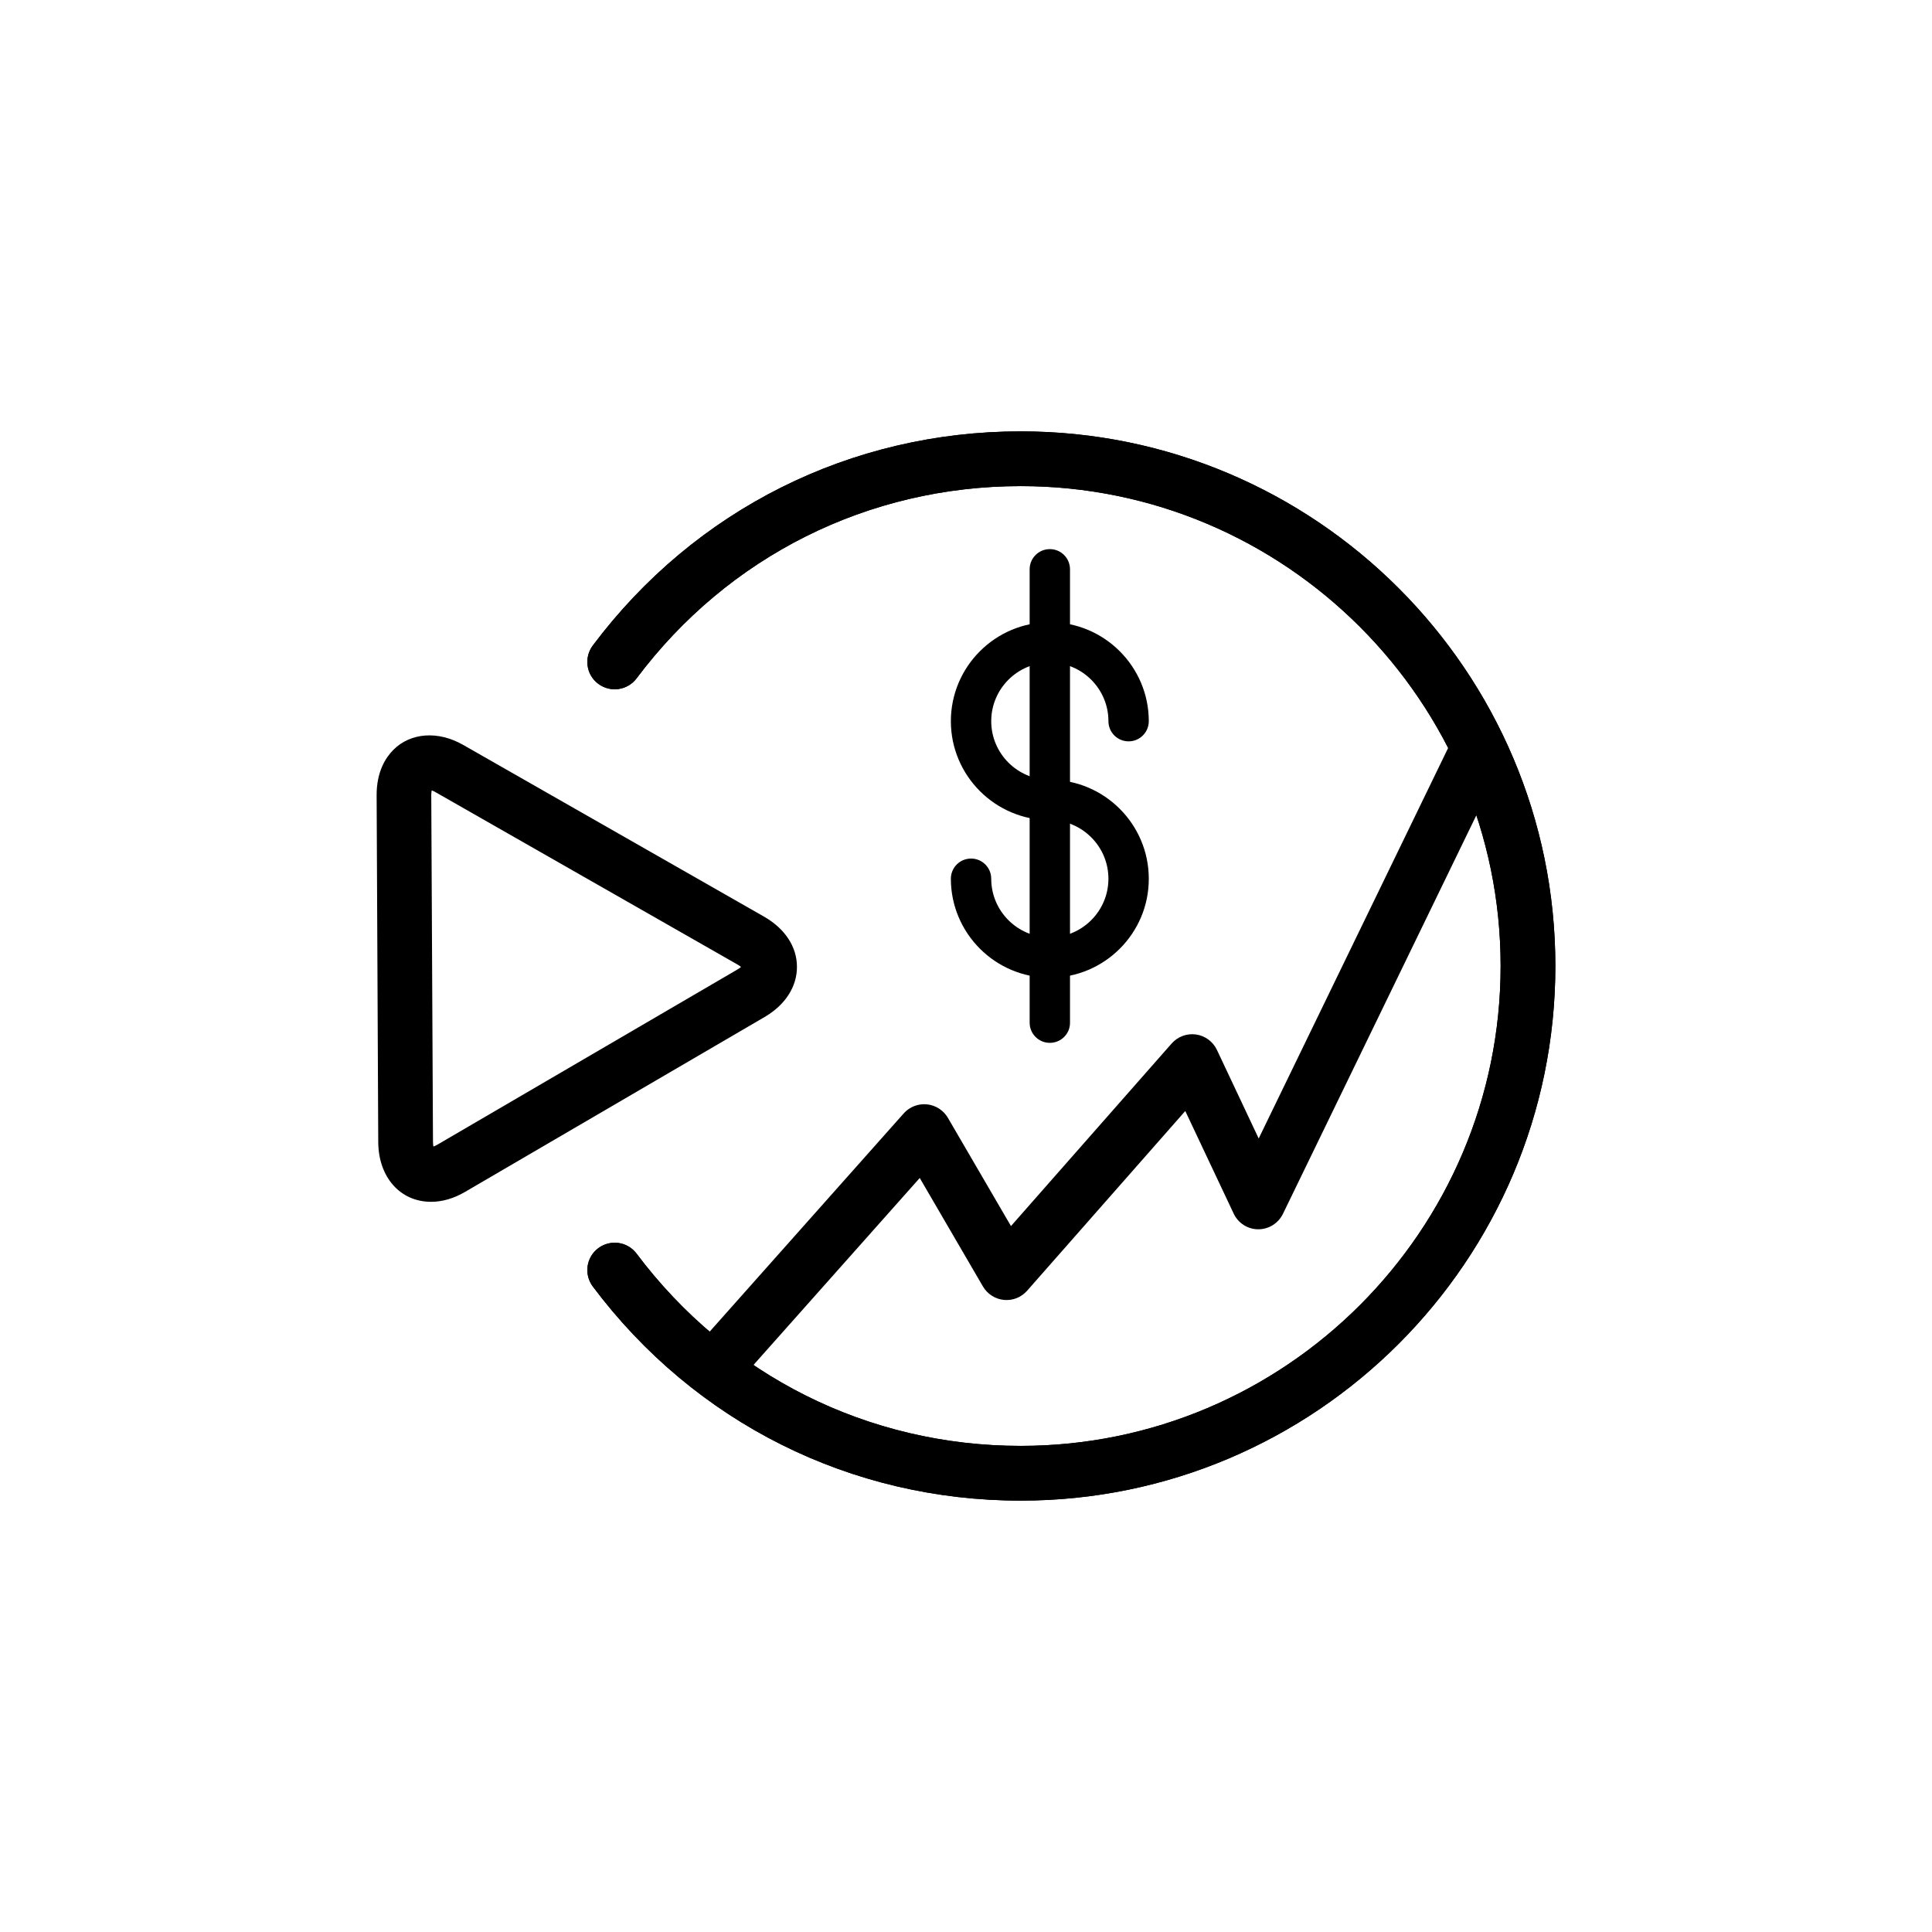
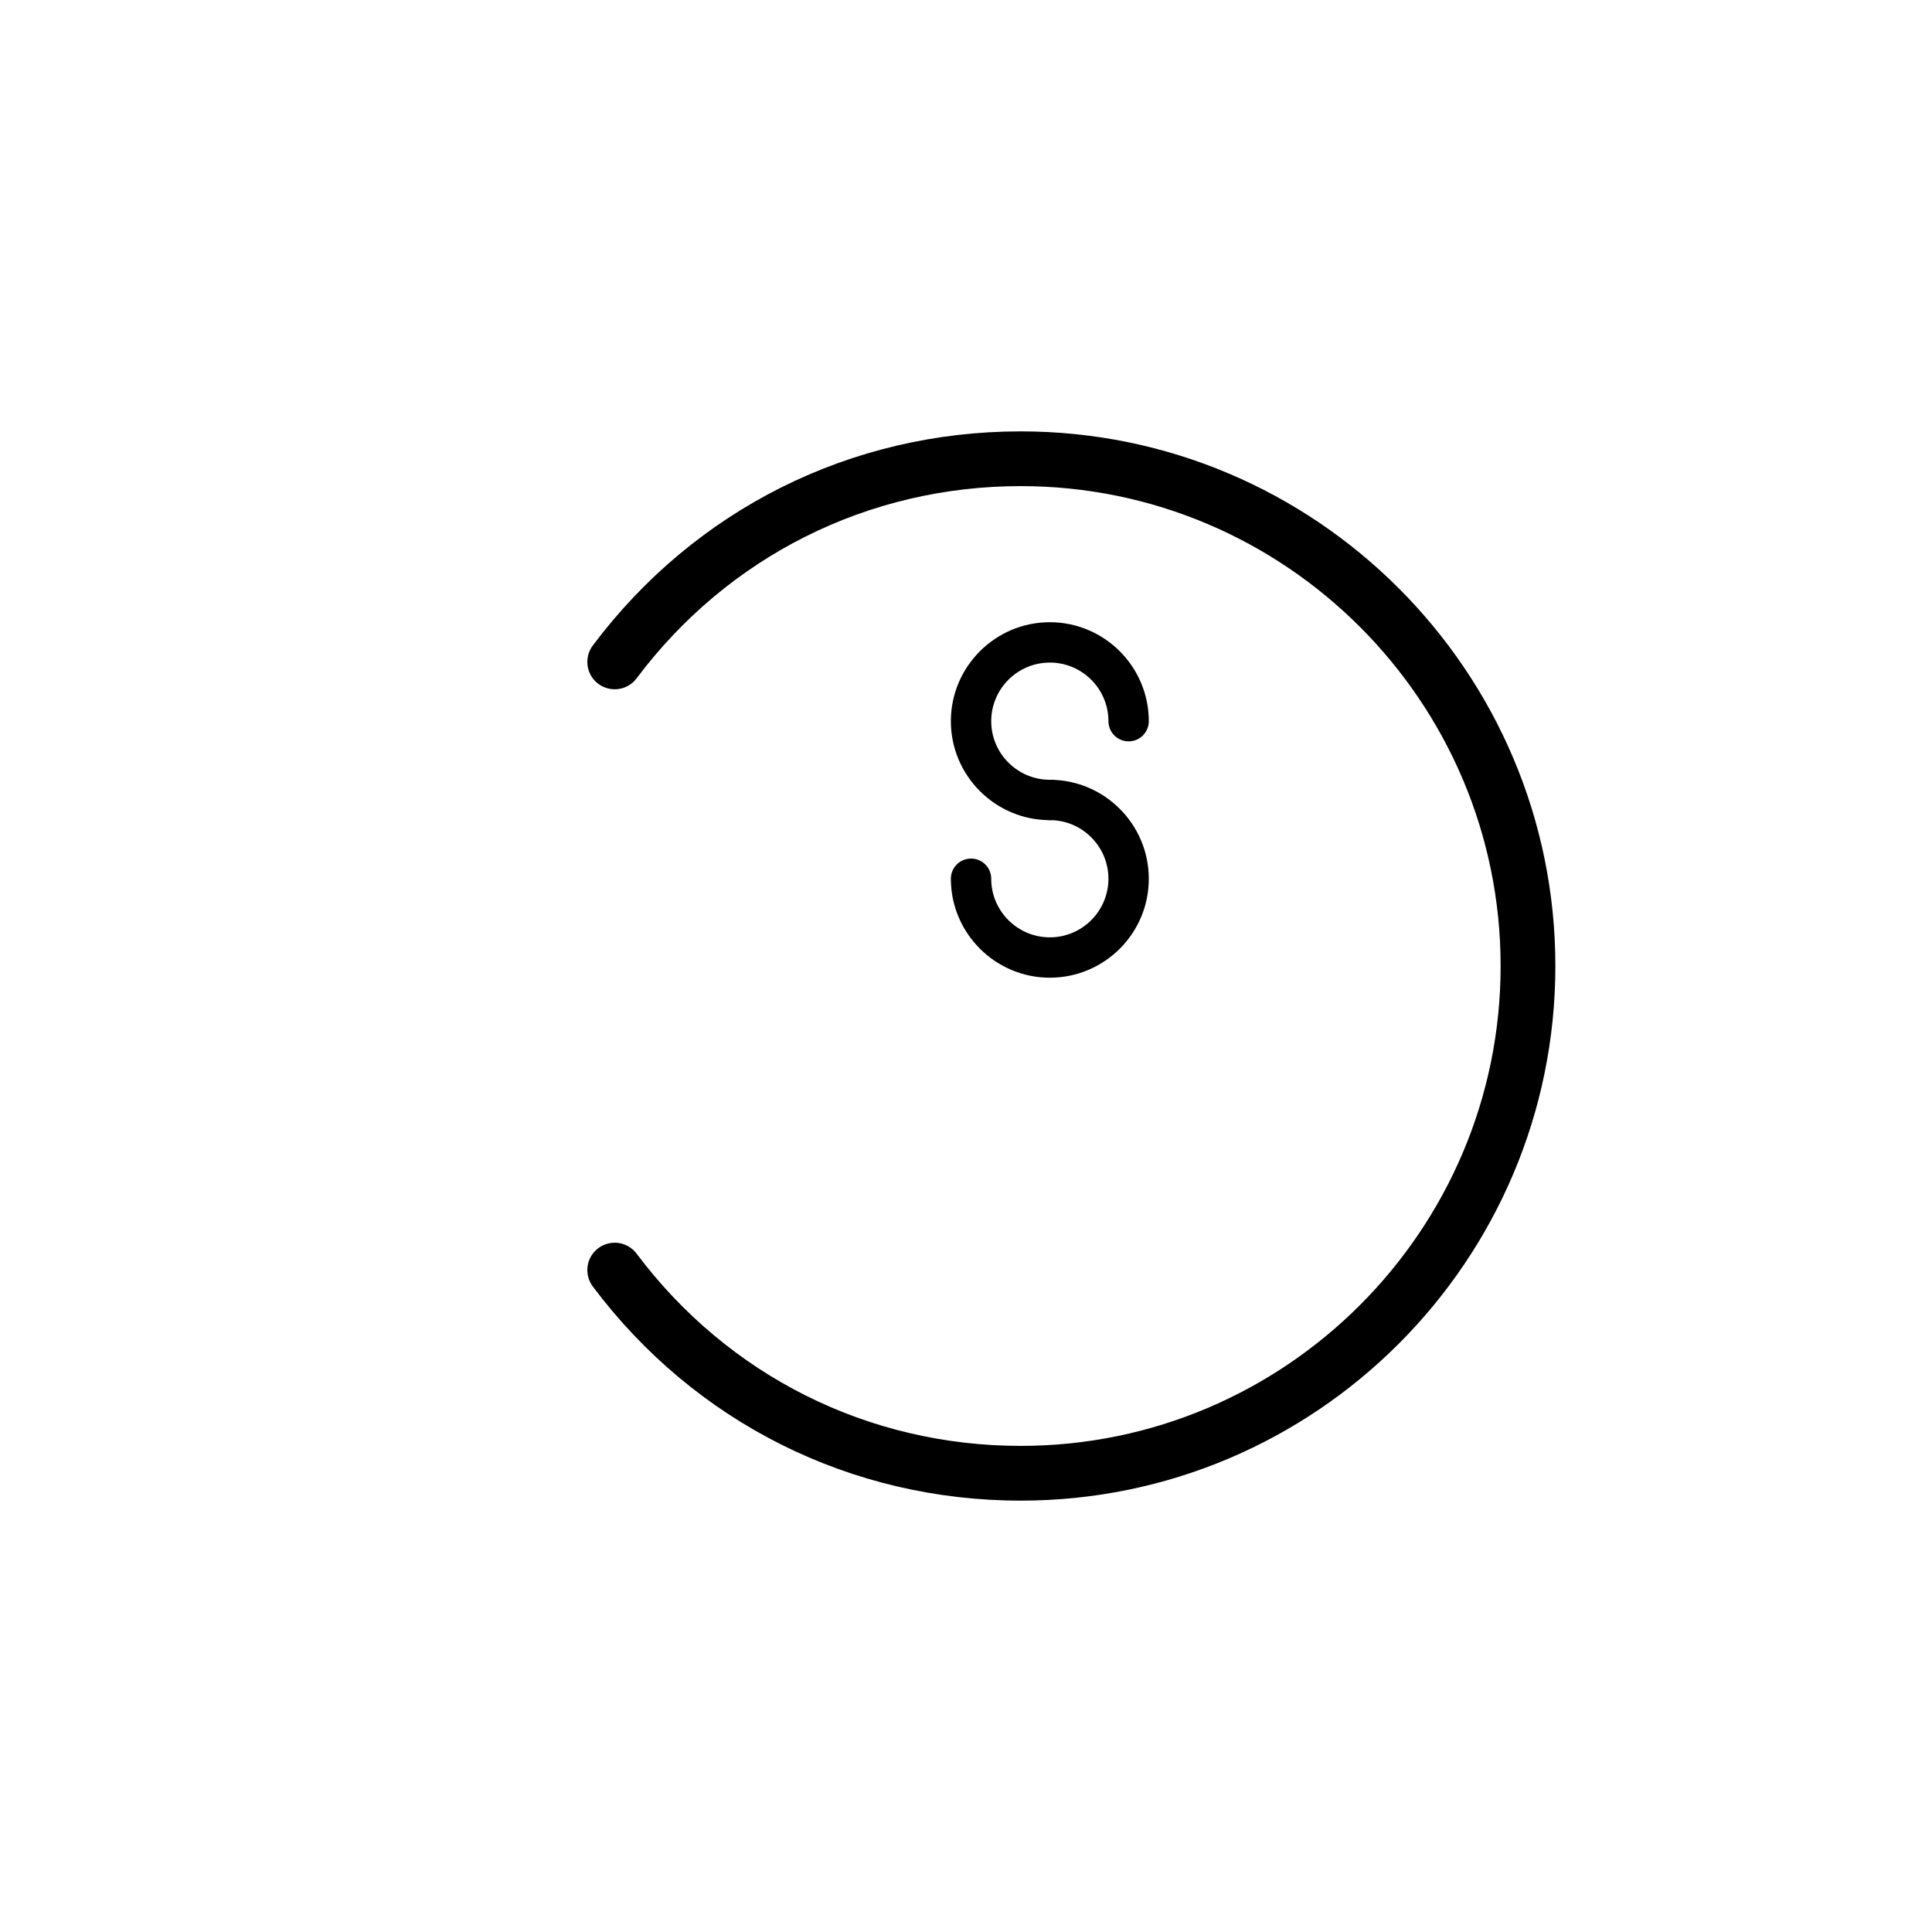
<svg xmlns="http://www.w3.org/2000/svg" version="1.1" id="Capa_1" x="0px" y="0px" viewBox="0 0 180 180" style="enable-background:new 0 0 180 180;" xml:space="preserve">
  <style type="text/css">
	.st0{stroke:#6F7271;stroke-width:3;stroke-linecap:round;stroke-linejoin:round;stroke-miterlimit:10;}
</style>
  <g>
    <g>
-       <path d="M40.16,111.97c-2.87,0-4.9-2.29-4.92-5.56L35.09,74.1c-0.01-2.2,0.84-3.52,1.56-4.24c1.59-1.6,4.16-1.8,6.5-0.46    L71.2,85.41c1.93,1.11,3.05,2.8,3.05,4.66c0.01,1.85-1.09,3.56-3.01,4.68l-27.9,16.29C42.28,111.66,41.21,111.97,40.16,111.97z     M40.16,106.87l0,2.55L40.16,106.87L40.16,106.87z M40.22,73.64c-0.02,0.11-0.04,0.25-0.04,0.44l0.16,32.3    c0,0.19,0.02,0.34,0.04,0.44c0.1-0.03,0.23-0.09,0.4-0.19l27.9-16.29c0.16-0.09,0.28-0.18,0.36-0.25    c-0.08-0.07-0.2-0.16-0.37-0.25L40.62,73.83C40.45,73.73,40.32,73.67,40.22,73.64z" />
-     </g>
+       </g>
    <g>
-       <path d="M95.1,139.81c-15.83,0-30.36-7.27-39.87-19.95c-0.84-1.13-0.62-2.72,0.51-3.57c1.13-0.84,2.72-0.62,3.57,0.51    c8.54,11.38,21.58,17.91,35.79,17.91c24.65,0,44.71-20.06,44.71-44.71c0-24.65-20.06-44.71-44.71-44.71    c-14.21,0-27.26,6.53-35.79,17.91c-0.85,1.13-2.44,1.35-3.57,0.51c-1.13-0.84-1.35-2.44-0.51-3.57    c9.51-12.68,24.04-19.95,39.87-19.95c27.46,0,49.81,22.34,49.81,49.81S122.57,139.81,95.1,139.81z" />
-     </g>
+       </g>
    <g>
      <path d="M95.1,139.81c-15.83,0-30.36-7.27-39.87-19.95c-0.84-1.13-0.62-2.72,0.51-3.57c1.13-0.84,2.72-0.62,3.57,0.51    c8.54,11.38,21.58,17.91,35.79,17.91c24.65,0,44.71-20.06,44.71-44.71c0-24.65-20.06-44.71-44.71-44.71    c-14.21,0-27.26,6.53-35.79,17.91c-0.85,1.13-2.44,1.35-3.57,0.51c-1.13-0.84-1.35-2.44-0.51-3.57    c9.51-12.68,24.04-19.95,39.87-19.95c27.46,0,49.81,22.34,49.81,49.81S122.57,139.81,95.1,139.81z" />
    </g>
    <g>
      <g>
        <g>
          <path d="M97.81,76.41c-5.08,0-9.22-4.14-9.22-9.22c0-5.08,4.14-9.22,9.22-9.22c5.08,0,9.22,4.14,9.22,9.22      c0,1.04-0.84,1.88-1.88,1.88c-1.04,0-1.88-0.84-1.88-1.88c0-3.01-2.45-5.46-5.46-5.46c-3.01,0-5.46,2.45-5.46,5.46      c0,3.01,2.45,5.46,5.46,5.46c1.04,0,1.88,0.84,1.88,1.88S98.85,76.41,97.81,76.41z" />
        </g>
        <g>
          <path d="M97.81,91.09c-5.08,0-9.22-4.14-9.22-9.22c0-1.04,0.84-1.88,1.88-1.88c1.04,0,1.88,0.84,1.88,1.88      c0,3.01,2.45,5.46,5.46,5.46c3.01,0,5.46-2.45,5.46-5.46c0-3.01-2.45-5.46-5.46-5.46c-1.04,0-1.88-0.84-1.88-1.88      s0.84-1.88,1.88-1.88c5.08,0,9.22,4.14,9.22,9.22C107.04,86.95,102.9,91.09,97.81,91.09z" />
        </g>
      </g>
      <g>
-         <path d="M97.81,97.16c-1.04,0-1.88-0.84-1.88-1.88V53.04c0-1.04,0.84-1.88,1.88-1.88c1.04,0,1.88,0.84,1.88,1.88v42.24     C99.7,96.32,98.85,97.16,97.81,97.16z" />
-       </g>
+         </g>
    </g>
-     <path d="M66.44,130.08c-0.6,0-1.21-0.21-1.69-0.64c-1.05-0.94-1.15-2.55-0.21-3.6l19.66-22.11c0.54-0.61,1.35-0.92,2.16-0.84   c0.81,0.08,1.54,0.55,1.95,1.25l5.88,10.09l14.97-17.01c0.57-0.64,1.41-0.96,2.27-0.84c0.85,0.12,1.58,0.66,1.95,1.44l3.89,8.25   l17.9-36.9c0.62-1.27,2.14-1.79,3.41-1.18c1.27,0.61,1.8,2.14,1.18,3.41l-20.23,41.69c-0.43,0.88-1.32,1.44-2.29,1.44   c0,0-0.01,0-0.01,0c-0.98,0-1.87-0.57-2.29-1.46l-4.51-9.56l-14.74,16.75c-0.54,0.61-1.33,0.93-2.16,0.85   c-0.81-0.08-1.54-0.55-1.95-1.25l-5.89-10.11l-17.32,19.48C67.84,129.79,67.14,130.08,66.44,130.08z" />
  </g>
</svg>